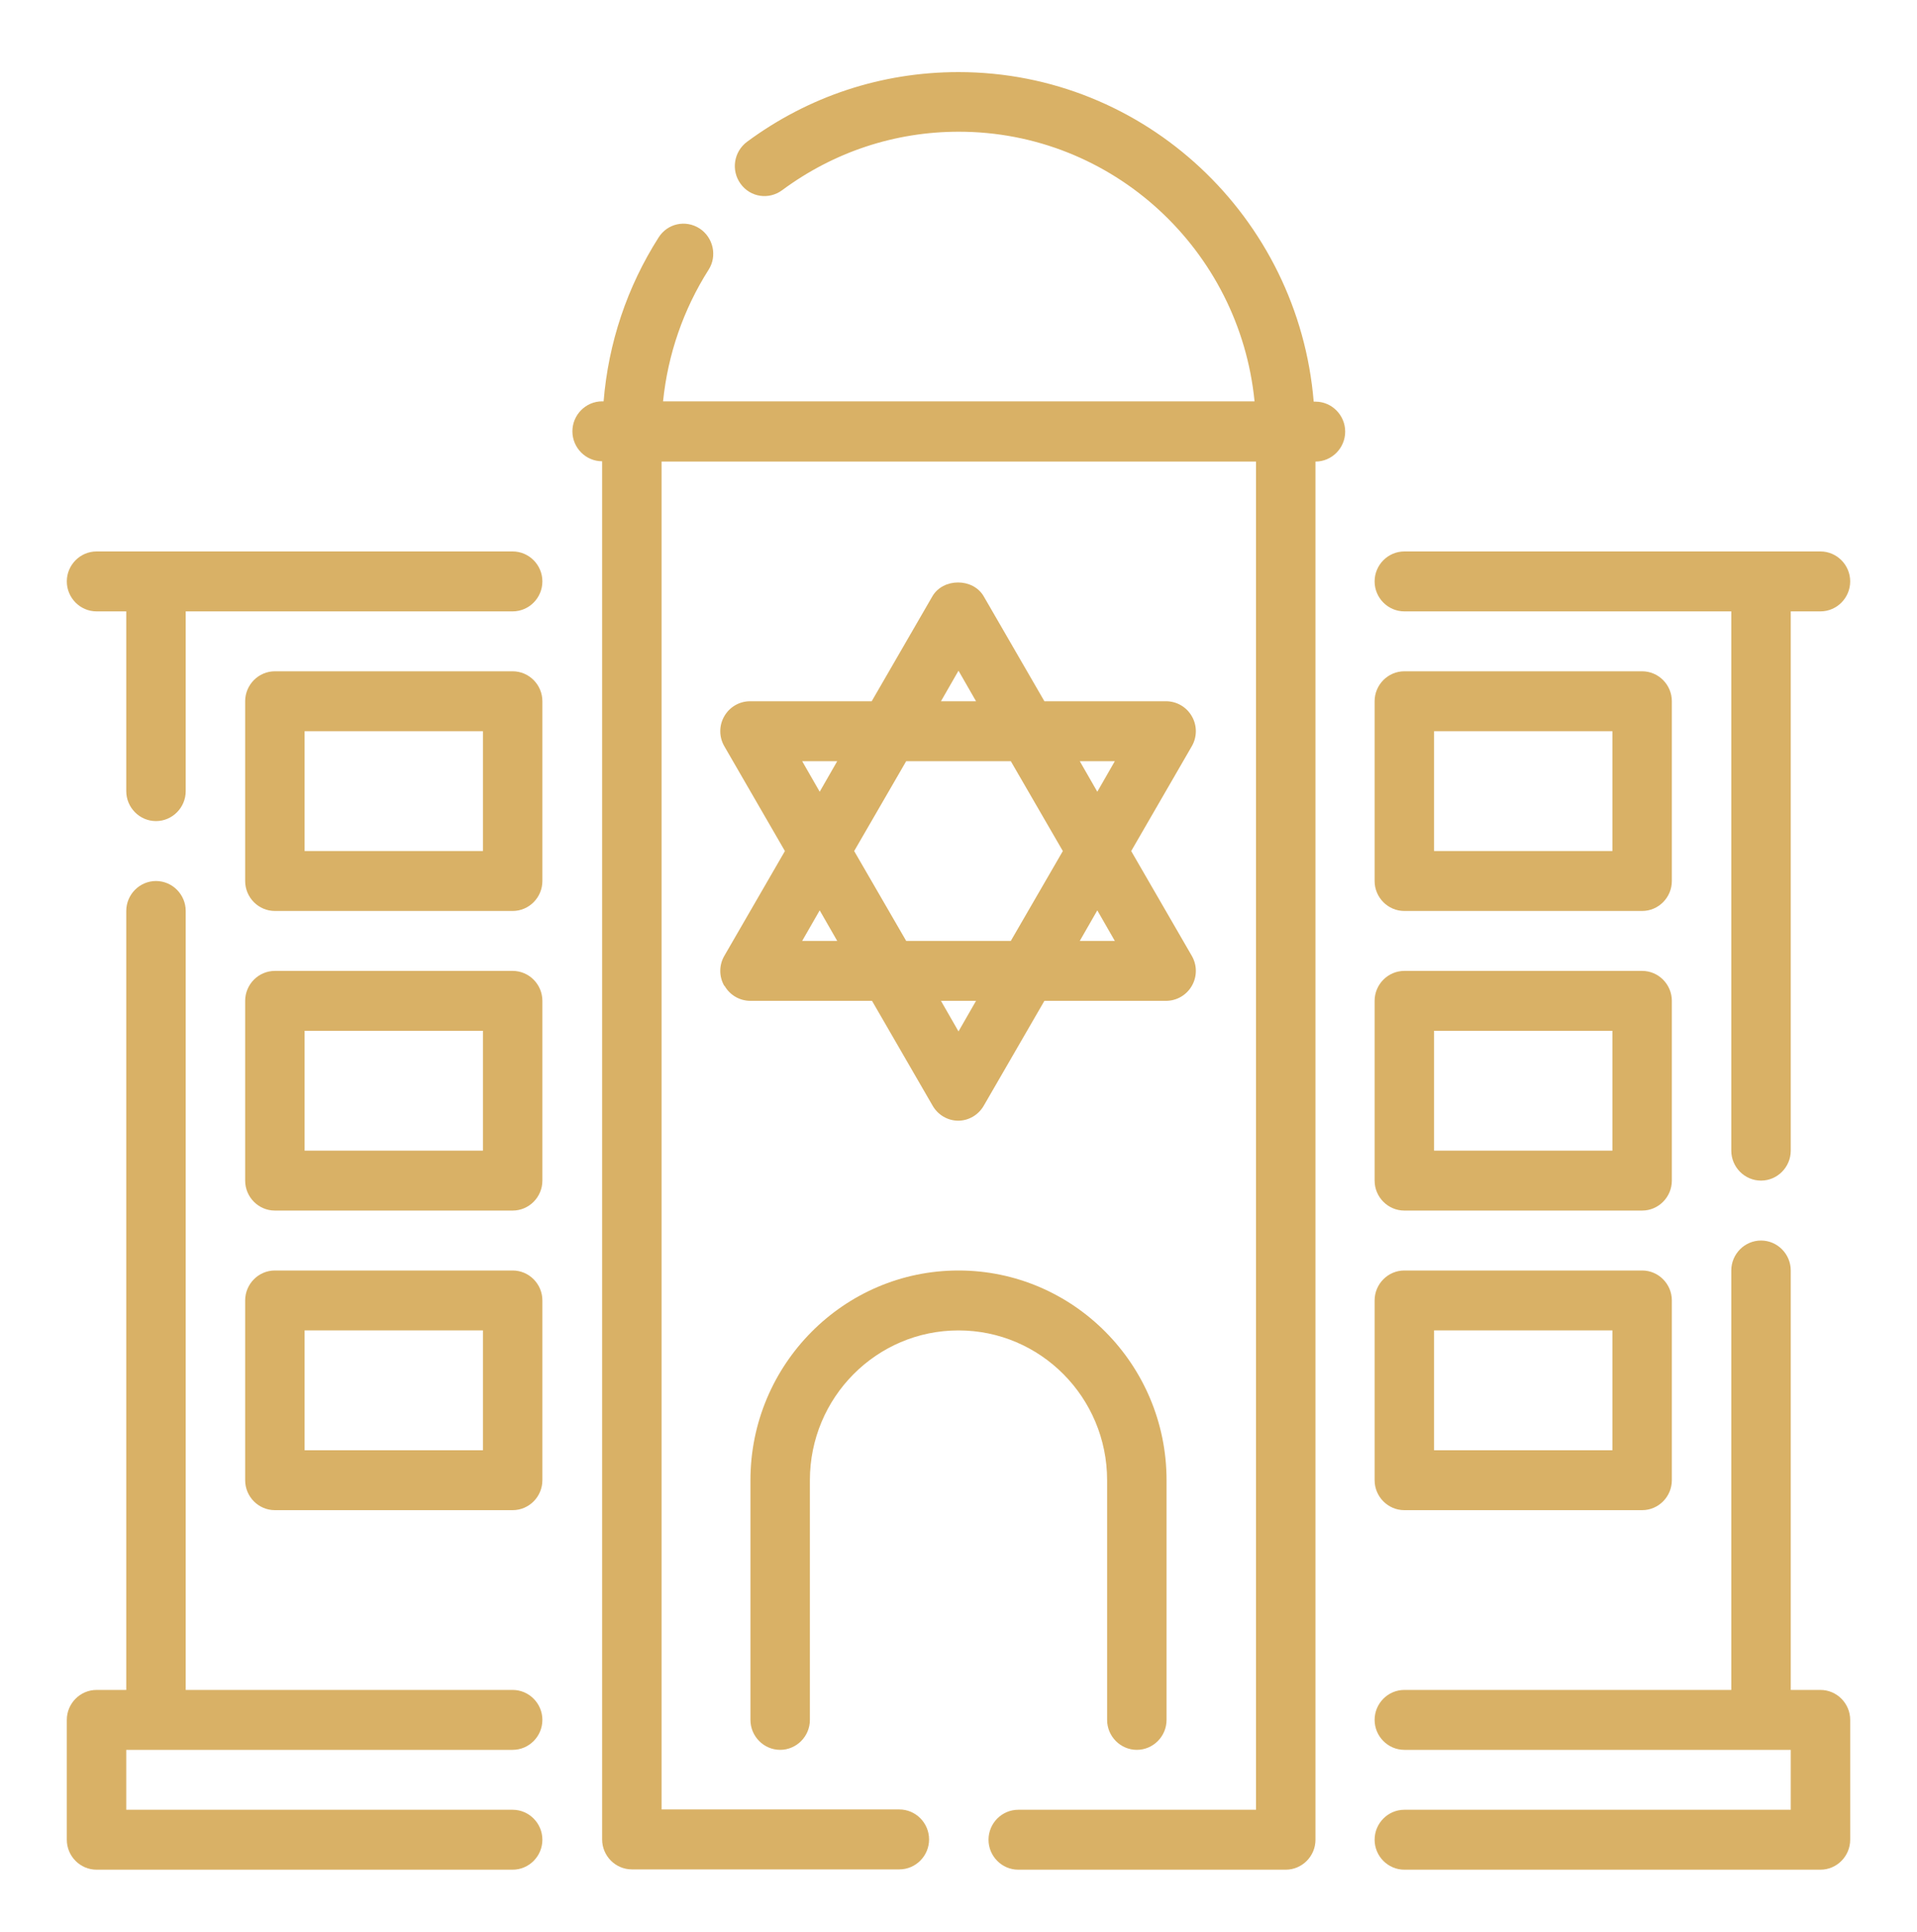
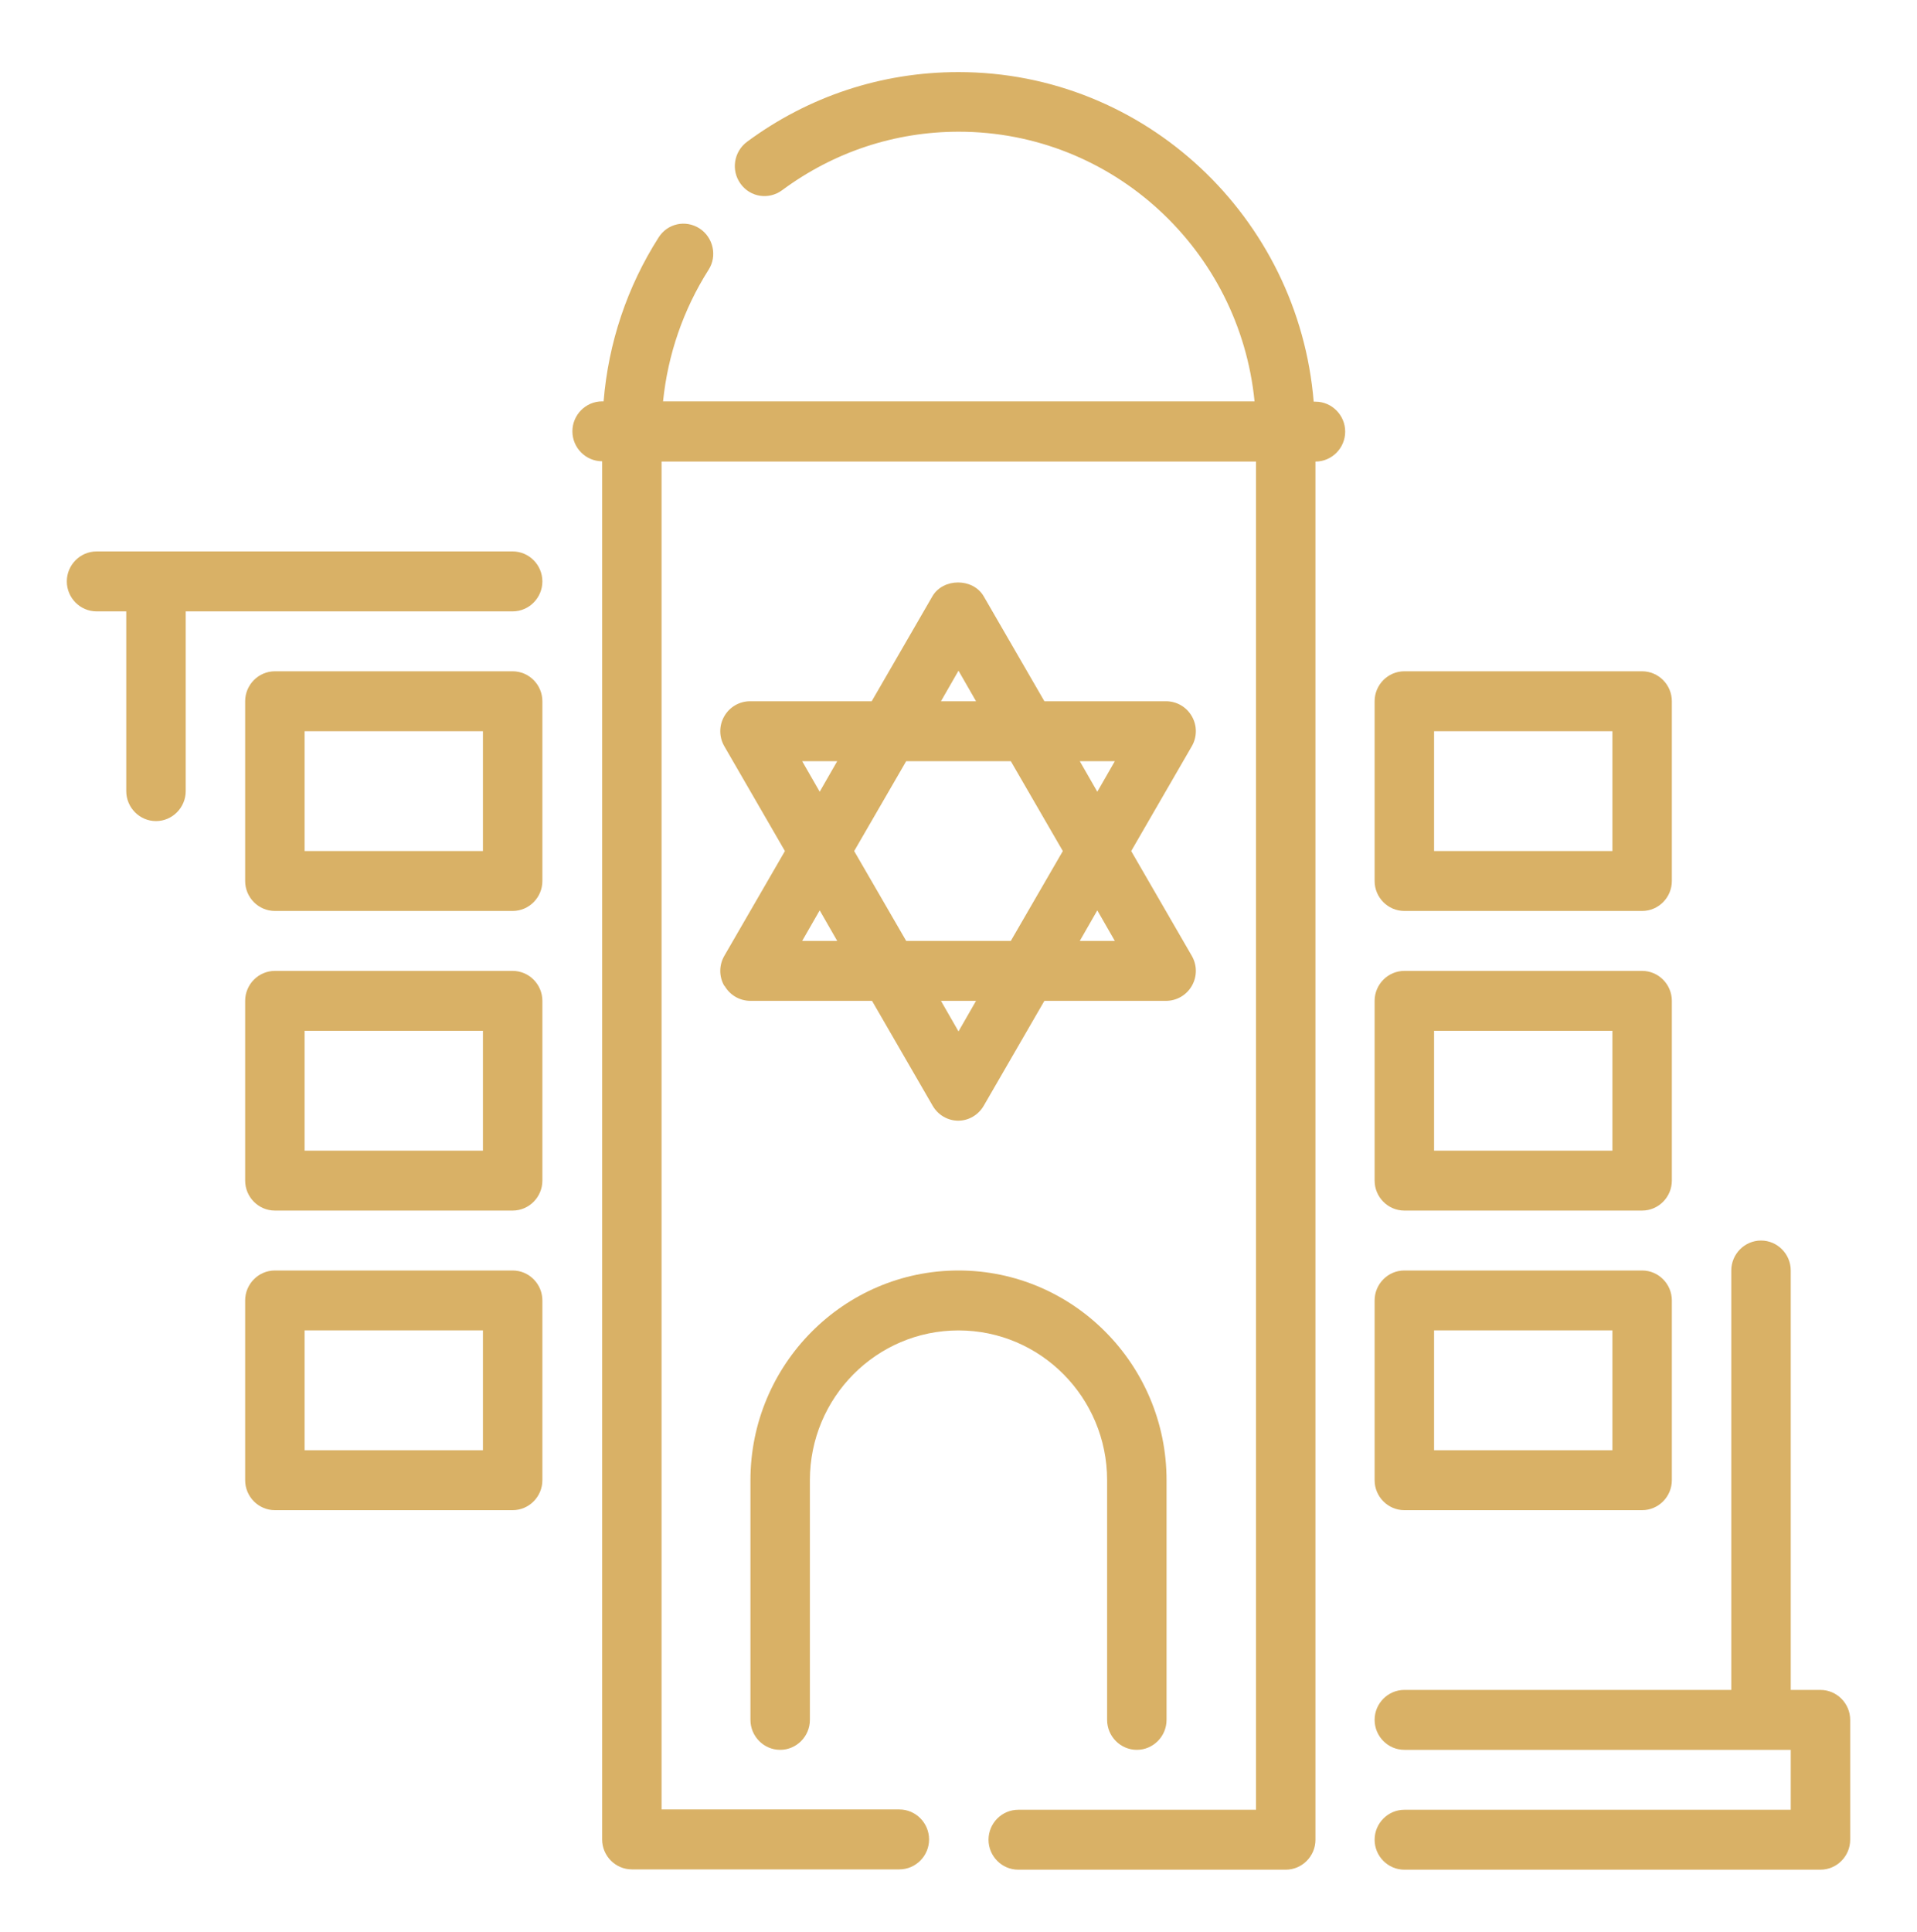
<svg xmlns="http://www.w3.org/2000/svg" width="130" height="131" viewBox="0 0 130 131" fill="none">
  <path d="M89.188 27.232H89.087C88.059 14.74 77.658 4.888 65 4.888C59.779 4.888 54.821 6.534 50.649 9.621C49.762 10.291 49.56 11.551 50.225 12.465C50.891 13.379 52.14 13.562 53.047 12.891C56.534 10.312 60.666 8.93 65.02 8.93C75.461 8.93 84.068 16.954 85.076 27.212H44.965C45.287 24.043 46.335 20.996 48.049 18.294C48.653 17.36 48.371 16.101 47.444 15.491C46.496 14.882 45.267 15.146 44.662 16.101C42.526 19.452 41.256 23.251 40.933 27.212H40.833C39.724 27.212 38.817 28.126 38.817 29.243C38.817 30.36 39.724 31.274 40.833 31.274V124.712C40.833 125.829 41.74 126.743 42.848 126.743H60.989C62.097 126.743 63.005 125.829 63.005 124.712C63.005 123.594 62.097 122.68 60.989 122.68H44.864V31.294H85.176V122.701H69.051C67.943 122.701 67.036 123.615 67.036 124.732C67.036 125.849 67.943 126.763 69.051 126.763H87.192C88.301 126.763 89.208 125.849 89.208 124.732V31.294C90.316 31.294 91.223 30.38 91.223 29.263C91.223 28.146 90.316 27.232 89.208 27.232H89.188Z" fill="#D9B166" />
  <path d="M49.137 66.841C49.5 67.471 50.165 67.857 50.891 67.857H59.135L63.246 74.966C63.609 75.596 64.274 75.982 64.98 75.982C65.685 75.982 66.35 75.596 66.713 74.966L70.825 67.857H79.069C79.795 67.857 80.46 67.471 80.823 66.841C81.186 66.212 81.186 65.44 80.823 64.81L76.711 57.701L80.823 50.591C81.186 49.962 81.186 49.19 80.823 48.56C80.46 47.93 79.795 47.544 79.069 47.544H70.825L66.713 40.435C65.988 39.176 63.952 39.176 63.226 40.435L59.114 47.544H50.87C50.145 47.544 49.48 47.93 49.117 48.56C48.754 49.19 48.754 49.962 49.117 50.591L53.229 57.701L49.117 64.81C48.754 65.44 48.754 66.212 49.117 66.841H49.137ZM65 69.929L63.811 67.857H66.189L65 69.929ZM75.602 51.607L74.413 53.679L73.224 51.607H75.602ZM74.413 61.722L75.602 63.794H73.224L74.413 61.722ZM65 45.472L66.189 47.544H63.811L65 45.472ZM61.453 51.607H68.547L72.075 57.701L68.547 63.794H61.453L57.925 57.701L61.453 51.607ZM56.776 51.607L55.587 53.679L54.398 51.607H56.776ZM55.587 61.722L56.776 63.794H54.398L55.587 61.722Z" fill="#D9B166" />
  <path d="M123.453 114.576H121.438V86.138C121.438 85.021 120.53 84.107 119.422 84.107C118.313 84.107 117.406 85.021 117.406 86.138V114.576H95.234C94.126 114.576 93.219 115.49 93.219 116.607C93.219 117.724 94.126 118.638 95.234 118.638H121.438V122.701H95.234C94.126 122.701 93.219 123.615 93.219 124.732C93.219 125.849 94.126 126.763 95.234 126.763H123.453C124.562 126.763 125.469 125.849 125.469 124.732V116.607C125.469 115.49 124.562 114.576 123.453 114.576Z" fill="#D9B166" />
-   <path d="M95.234 41.451H117.406V78.013C117.406 79.13 118.313 80.044 119.422 80.044C120.53 80.044 121.438 79.13 121.438 78.013V41.451H123.453C124.562 41.451 125.469 40.537 125.469 39.419C125.469 38.302 124.562 37.388 123.453 37.388H95.234C94.126 37.388 93.219 38.302 93.219 39.419C93.219 40.537 94.126 41.451 95.234 41.451Z" fill="#D9B166" />
  <path d="M95.234 61.763H111.359C112.468 61.763 113.375 60.849 113.375 59.732V47.544C113.375 46.427 112.468 45.513 111.359 45.513H95.234C94.126 45.513 93.219 46.427 93.219 47.544V59.732C93.219 60.849 94.126 61.763 95.234 61.763ZM97.25 49.576H109.344V57.701H97.25V49.576Z" fill="#D9B166" />
  <path d="M95.234 82.076H111.359C112.468 82.076 113.375 81.162 113.375 80.044V67.857C113.375 66.74 112.468 65.826 111.359 65.826H95.234C94.126 65.826 93.219 66.74 93.219 67.857V80.044C93.219 81.162 94.126 82.076 95.234 82.076ZM97.25 69.888H109.344V78.013H97.25V69.888Z" fill="#D9B166" />
  <path d="M95.234 102.388H111.359C112.468 102.388 113.375 101.474 113.375 100.357V88.169C113.375 87.052 112.468 86.138 111.359 86.138H95.234C94.126 86.138 93.219 87.052 93.219 88.169V100.357C93.219 101.474 94.126 102.388 95.234 102.388ZM97.25 90.201H109.344V98.326H97.25V90.201Z" fill="#D9B166" />
-   <path d="M10.578 118.638H34.766C35.874 118.638 36.781 117.724 36.781 116.607C36.781 115.49 35.874 114.576 34.766 114.576H12.594V61.763C12.594 60.646 11.687 59.732 10.578 59.732C9.47 59.732 8.562 60.646 8.562 61.763V114.576H6.547C5.438 114.576 4.531 115.49 4.531 116.607V124.732C4.531 125.849 5.438 126.763 6.547 126.763H34.766C35.874 126.763 36.781 125.849 36.781 124.732C36.781 123.615 35.874 122.701 34.766 122.701H8.562V118.638H10.578Z" fill="#D9B166" />
  <path d="M34.766 37.388H6.547C5.438 37.388 4.531 38.302 4.531 39.419C4.531 40.537 5.438 41.451 6.547 41.451H8.562V53.638C8.562 54.755 9.47 55.669 10.578 55.669C11.687 55.669 12.594 54.755 12.594 53.638V41.451H34.766C35.874 41.451 36.781 40.537 36.781 39.419C36.781 38.302 35.874 37.388 34.766 37.388Z" fill="#D9B166" />
  <path d="M34.766 45.513H18.641C17.532 45.513 16.625 46.427 16.625 47.544V59.732C16.625 60.849 17.532 61.763 18.641 61.763H34.766C35.874 61.763 36.781 60.849 36.781 59.732V47.544C36.781 46.427 35.874 45.513 34.766 45.513ZM32.75 57.701H20.656V49.576H32.75V57.701Z" fill="#D9B166" />
  <path d="M34.766 65.826H18.641C17.532 65.826 16.625 66.74 16.625 67.857V80.044C16.625 81.162 17.532 82.076 18.641 82.076H34.766C35.874 82.076 36.781 81.162 36.781 80.044V67.857C36.781 66.74 35.874 65.826 34.766 65.826ZM32.75 78.013H20.656V69.888H32.75V78.013Z" fill="#D9B166" />
  <path d="M34.766 86.138H18.641C17.532 86.138 16.625 87.052 16.625 88.169V100.357C16.625 101.474 17.532 102.388 18.641 102.388H34.766C35.874 102.388 36.781 101.474 36.781 100.357V88.169C36.781 87.052 35.874 86.138 34.766 86.138ZM32.75 98.326H20.656V90.201H32.75V98.326Z" fill="#D9B166" />
  <path d="M52.906 118.638C54.015 118.638 54.922 117.724 54.922 116.607V100.357C54.922 94.751 59.437 90.201 65 90.201C70.563 90.201 75.078 94.751 75.078 100.357V116.607C75.078 117.724 75.985 118.638 77.094 118.638C78.202 118.638 79.109 117.724 79.109 116.607V100.357C79.109 92.516 72.78 86.138 65 86.138C57.22 86.138 50.891 92.516 50.891 100.357V116.607C50.891 117.724 51.798 118.638 52.906 118.638Z" fill="#D9B166" />
</svg>